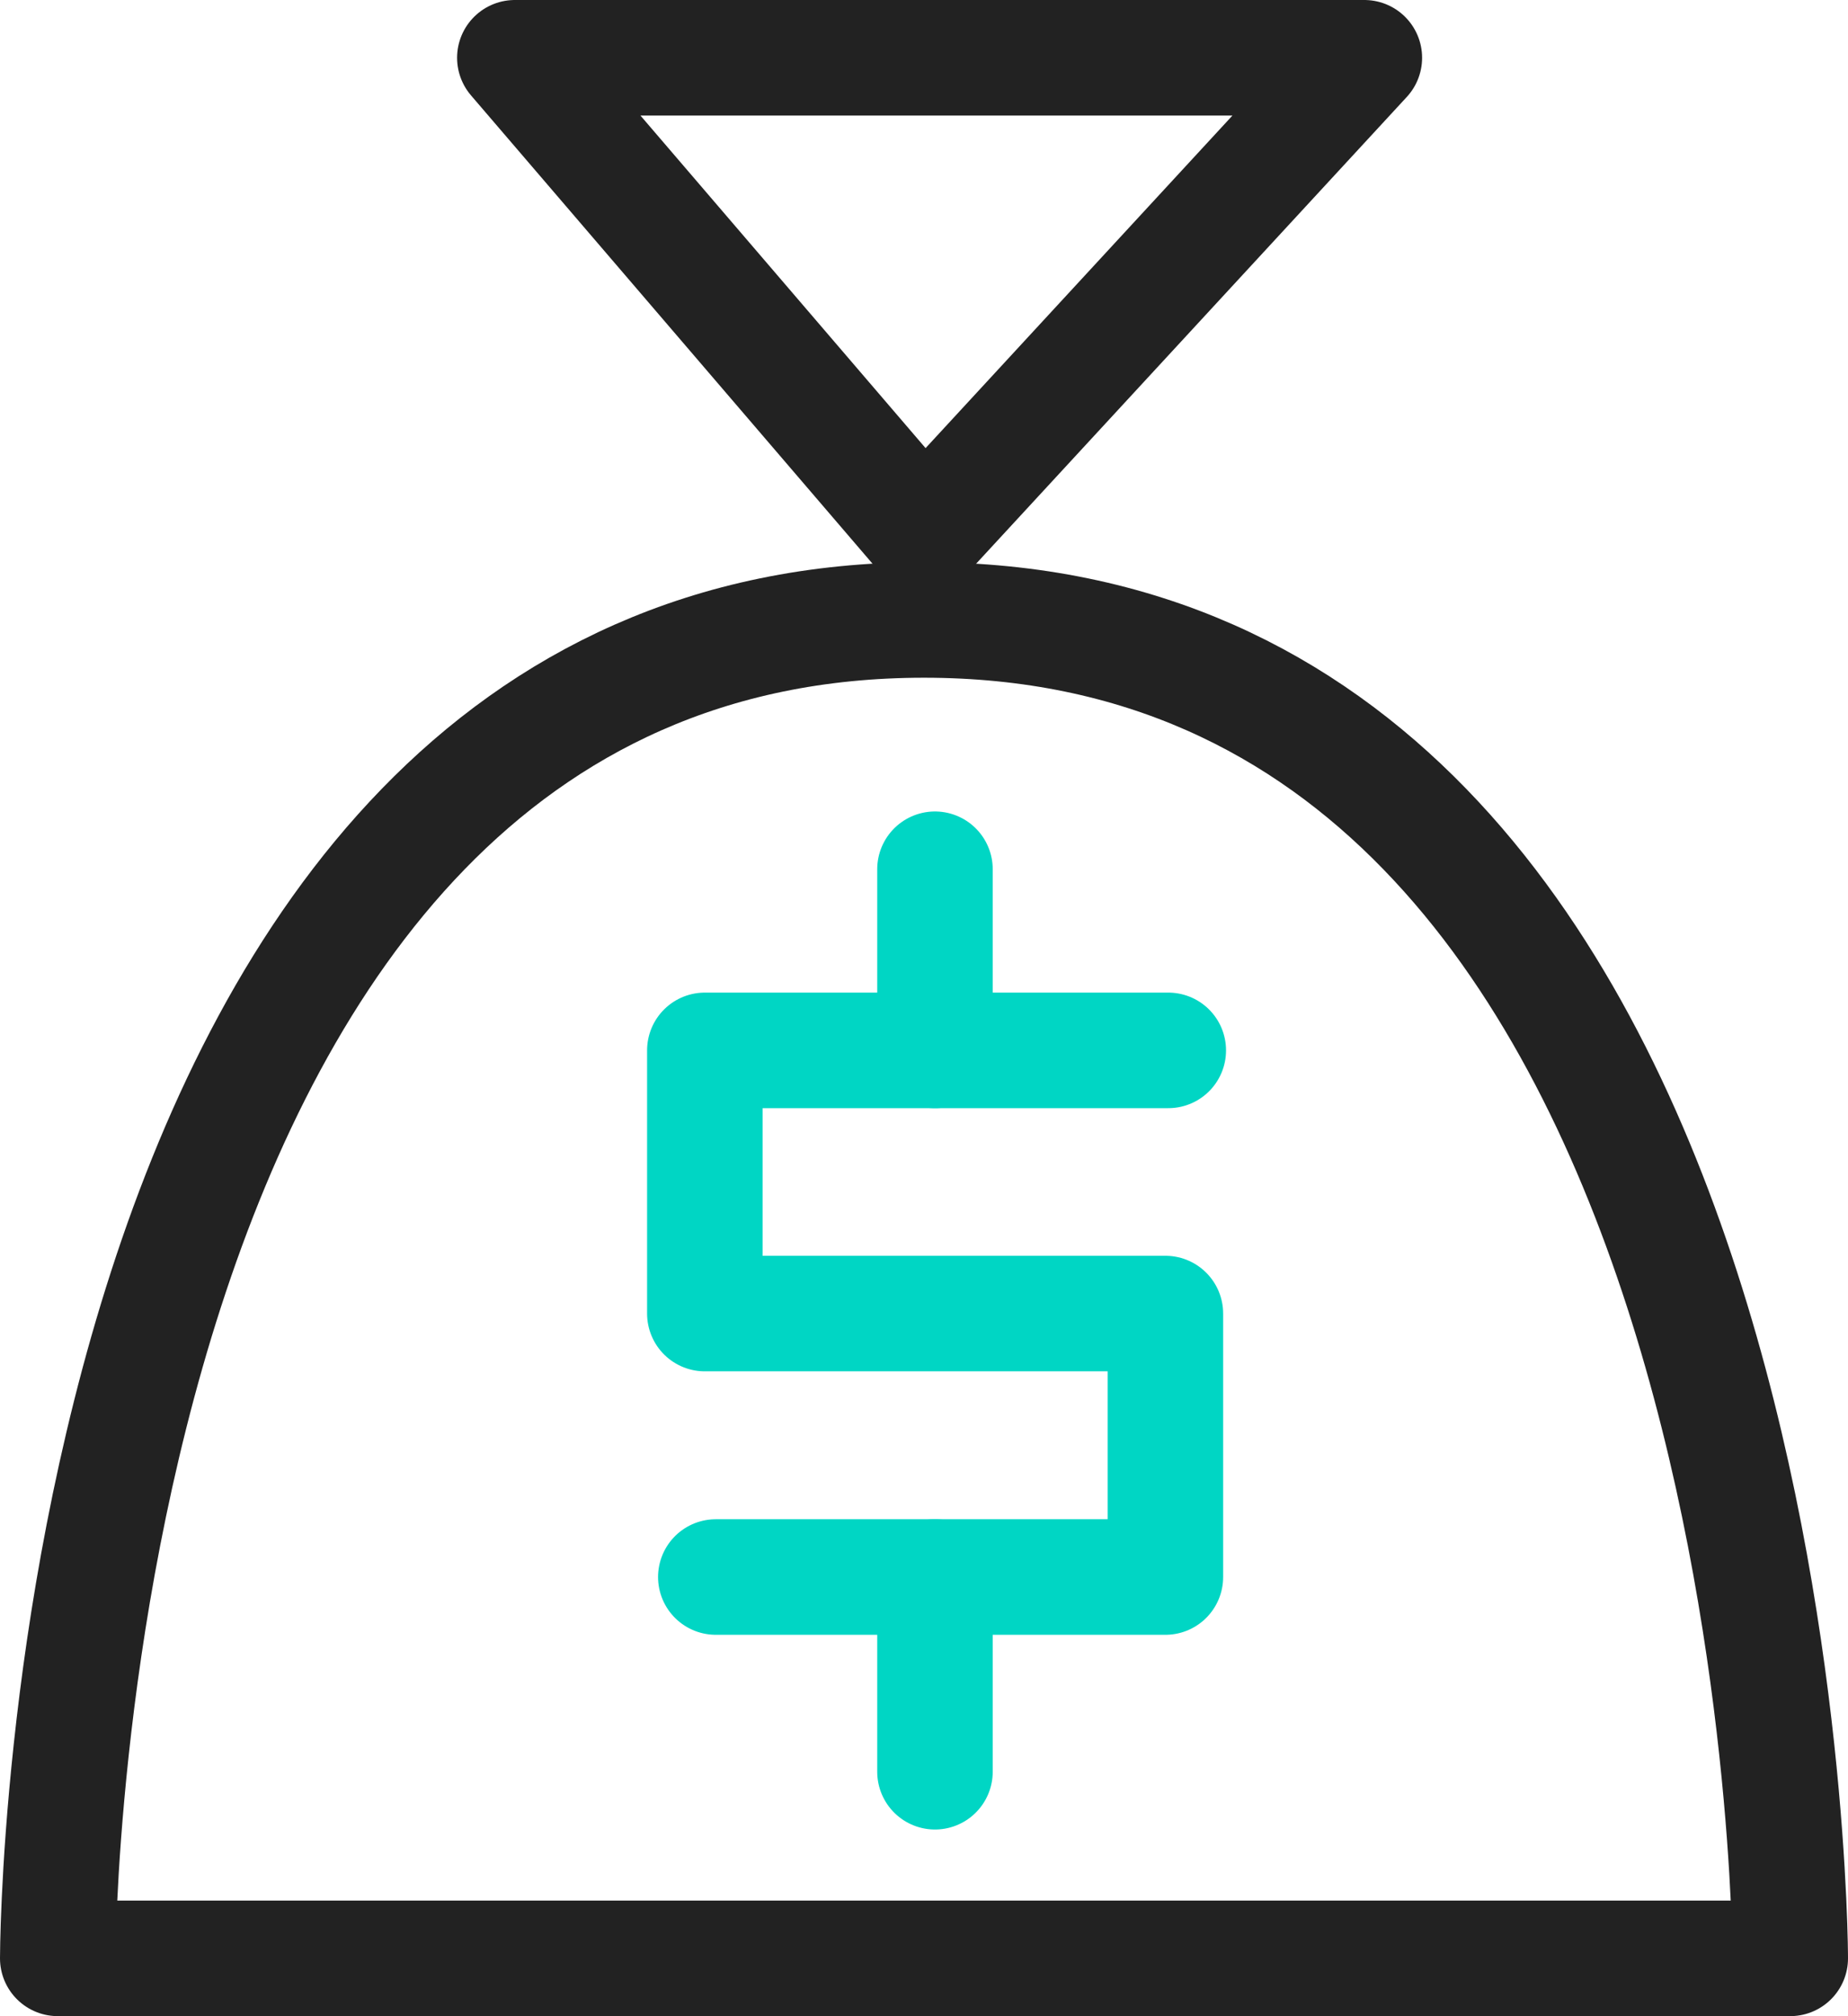
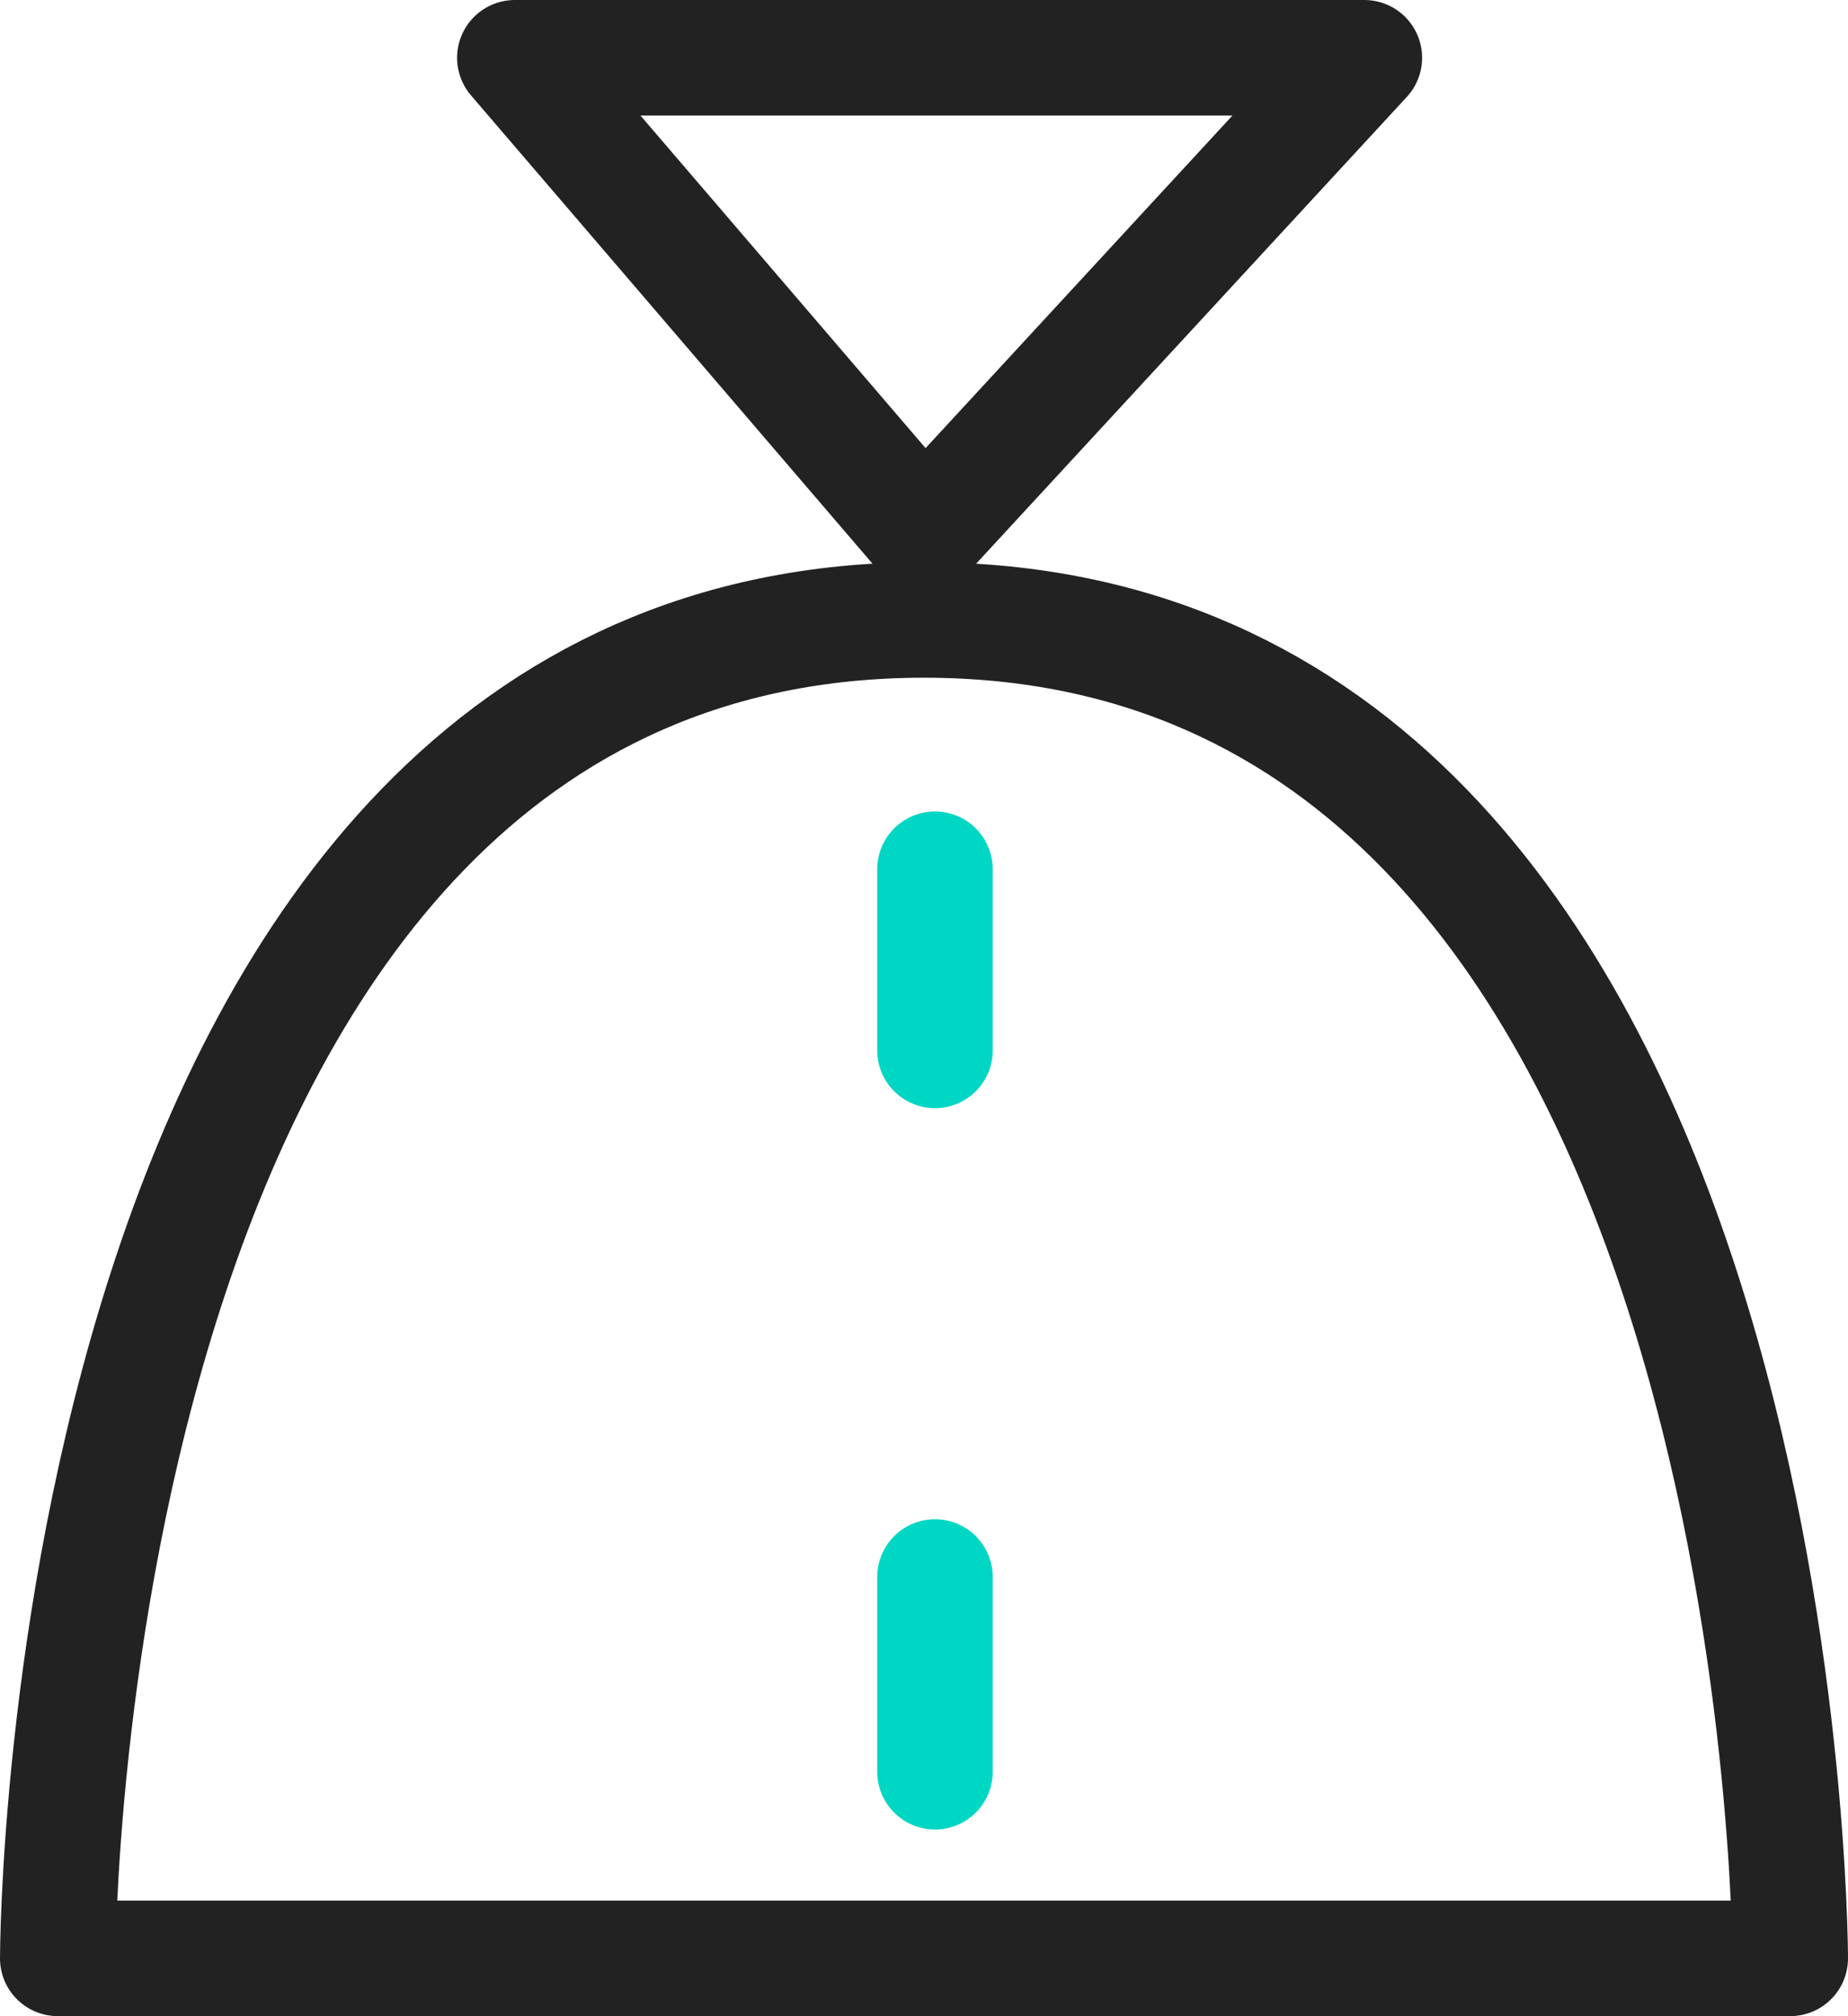
<svg xmlns="http://www.w3.org/2000/svg" id="_레이어_1" data-name="레이어 1" viewBox="0 0 64 69.79">
  <defs>
    <style>
      .cls-1 {
        stroke: #00d6c4;
      }

      .cls-1, .cls-2 {
        fill: none;
        stroke-linecap: round;
        stroke-linejoin: round;
        stroke-width: 4px;
      }

      .cls-2 {
        stroke: #222;
      }
    </style>
  </defs>
  <path class="cls-2" d="M2,67.79H62s0-46.33-30-46.33C2,21.46,2,67.79,2,67.79Z" />
  <polygon class="cls-2" points="32 18.52 17.83 2 47.25 2 32 18.52" />
-   <polyline class="cls-1" points="40.46 36.36 24.41 36.36 24.41 45.47 40.36 45.47 40.36 54.59 24.79 54.59" />
  <line class="cls-1" x1="32.38" y1="36.36" x2="32.38" y2="30.09" />
  <line class="cls-1" x1="32.38" y1="54.59" x2="32.38" y2="61.33" />
</svg>